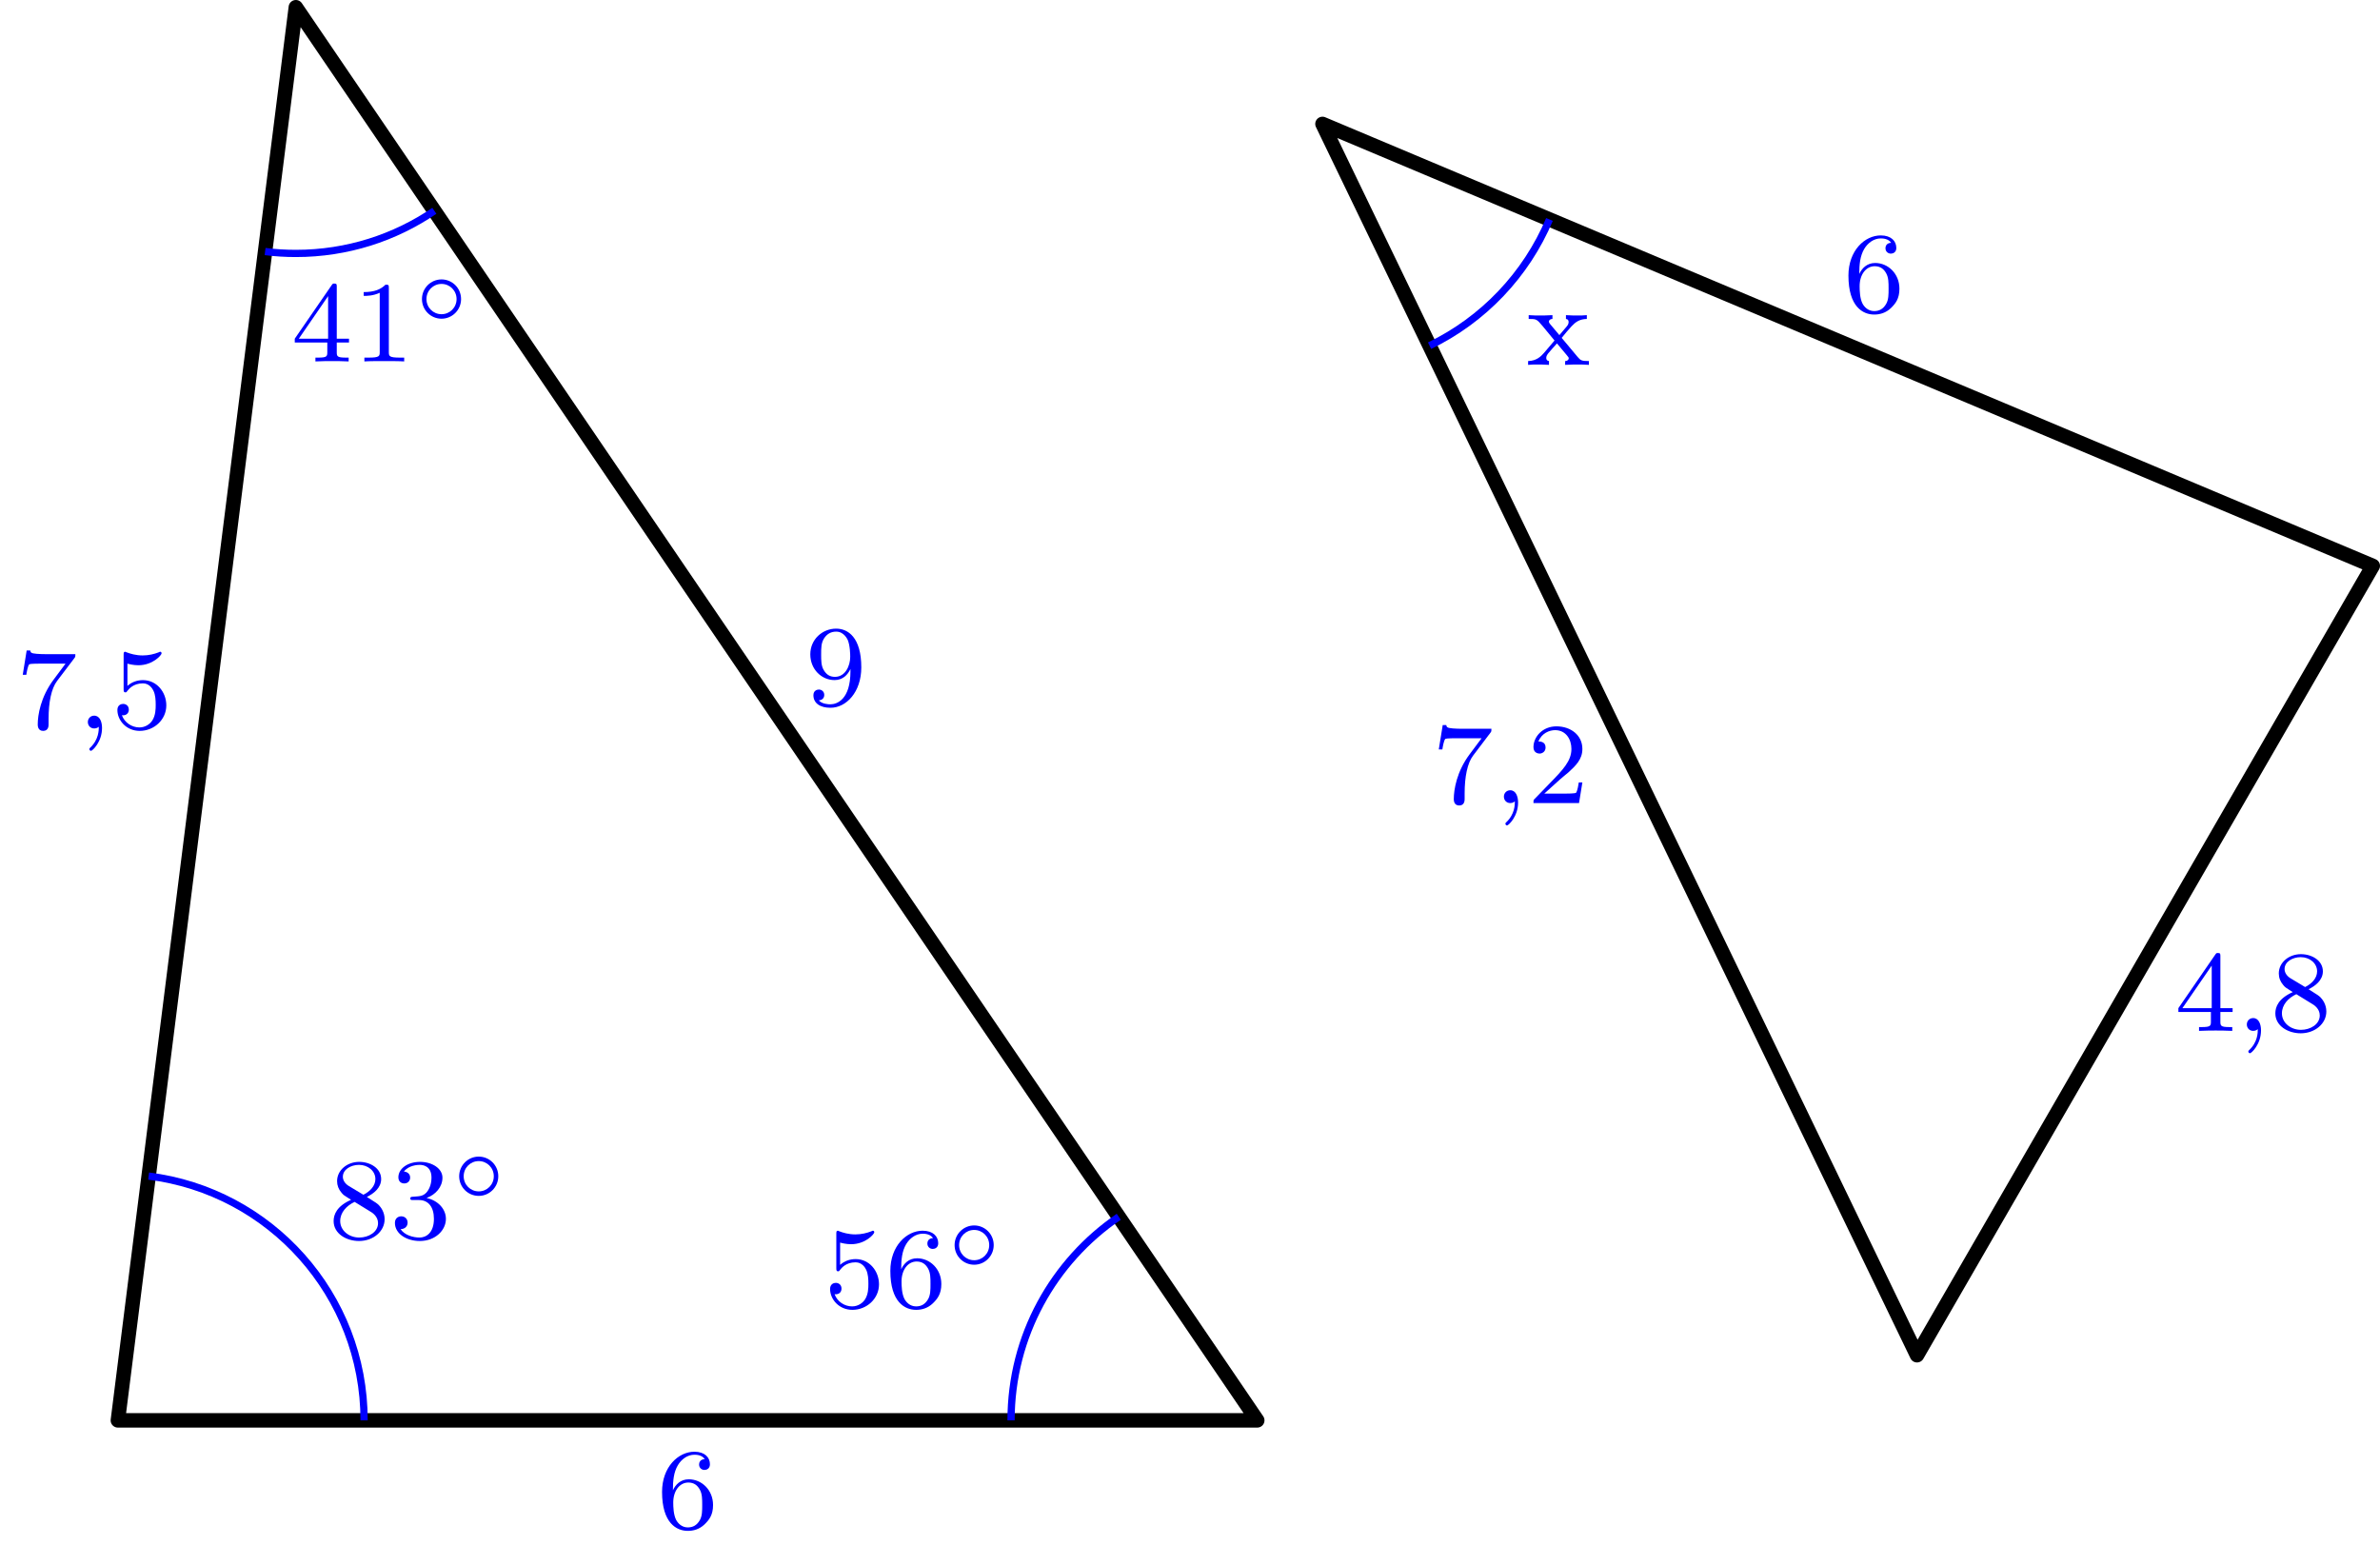
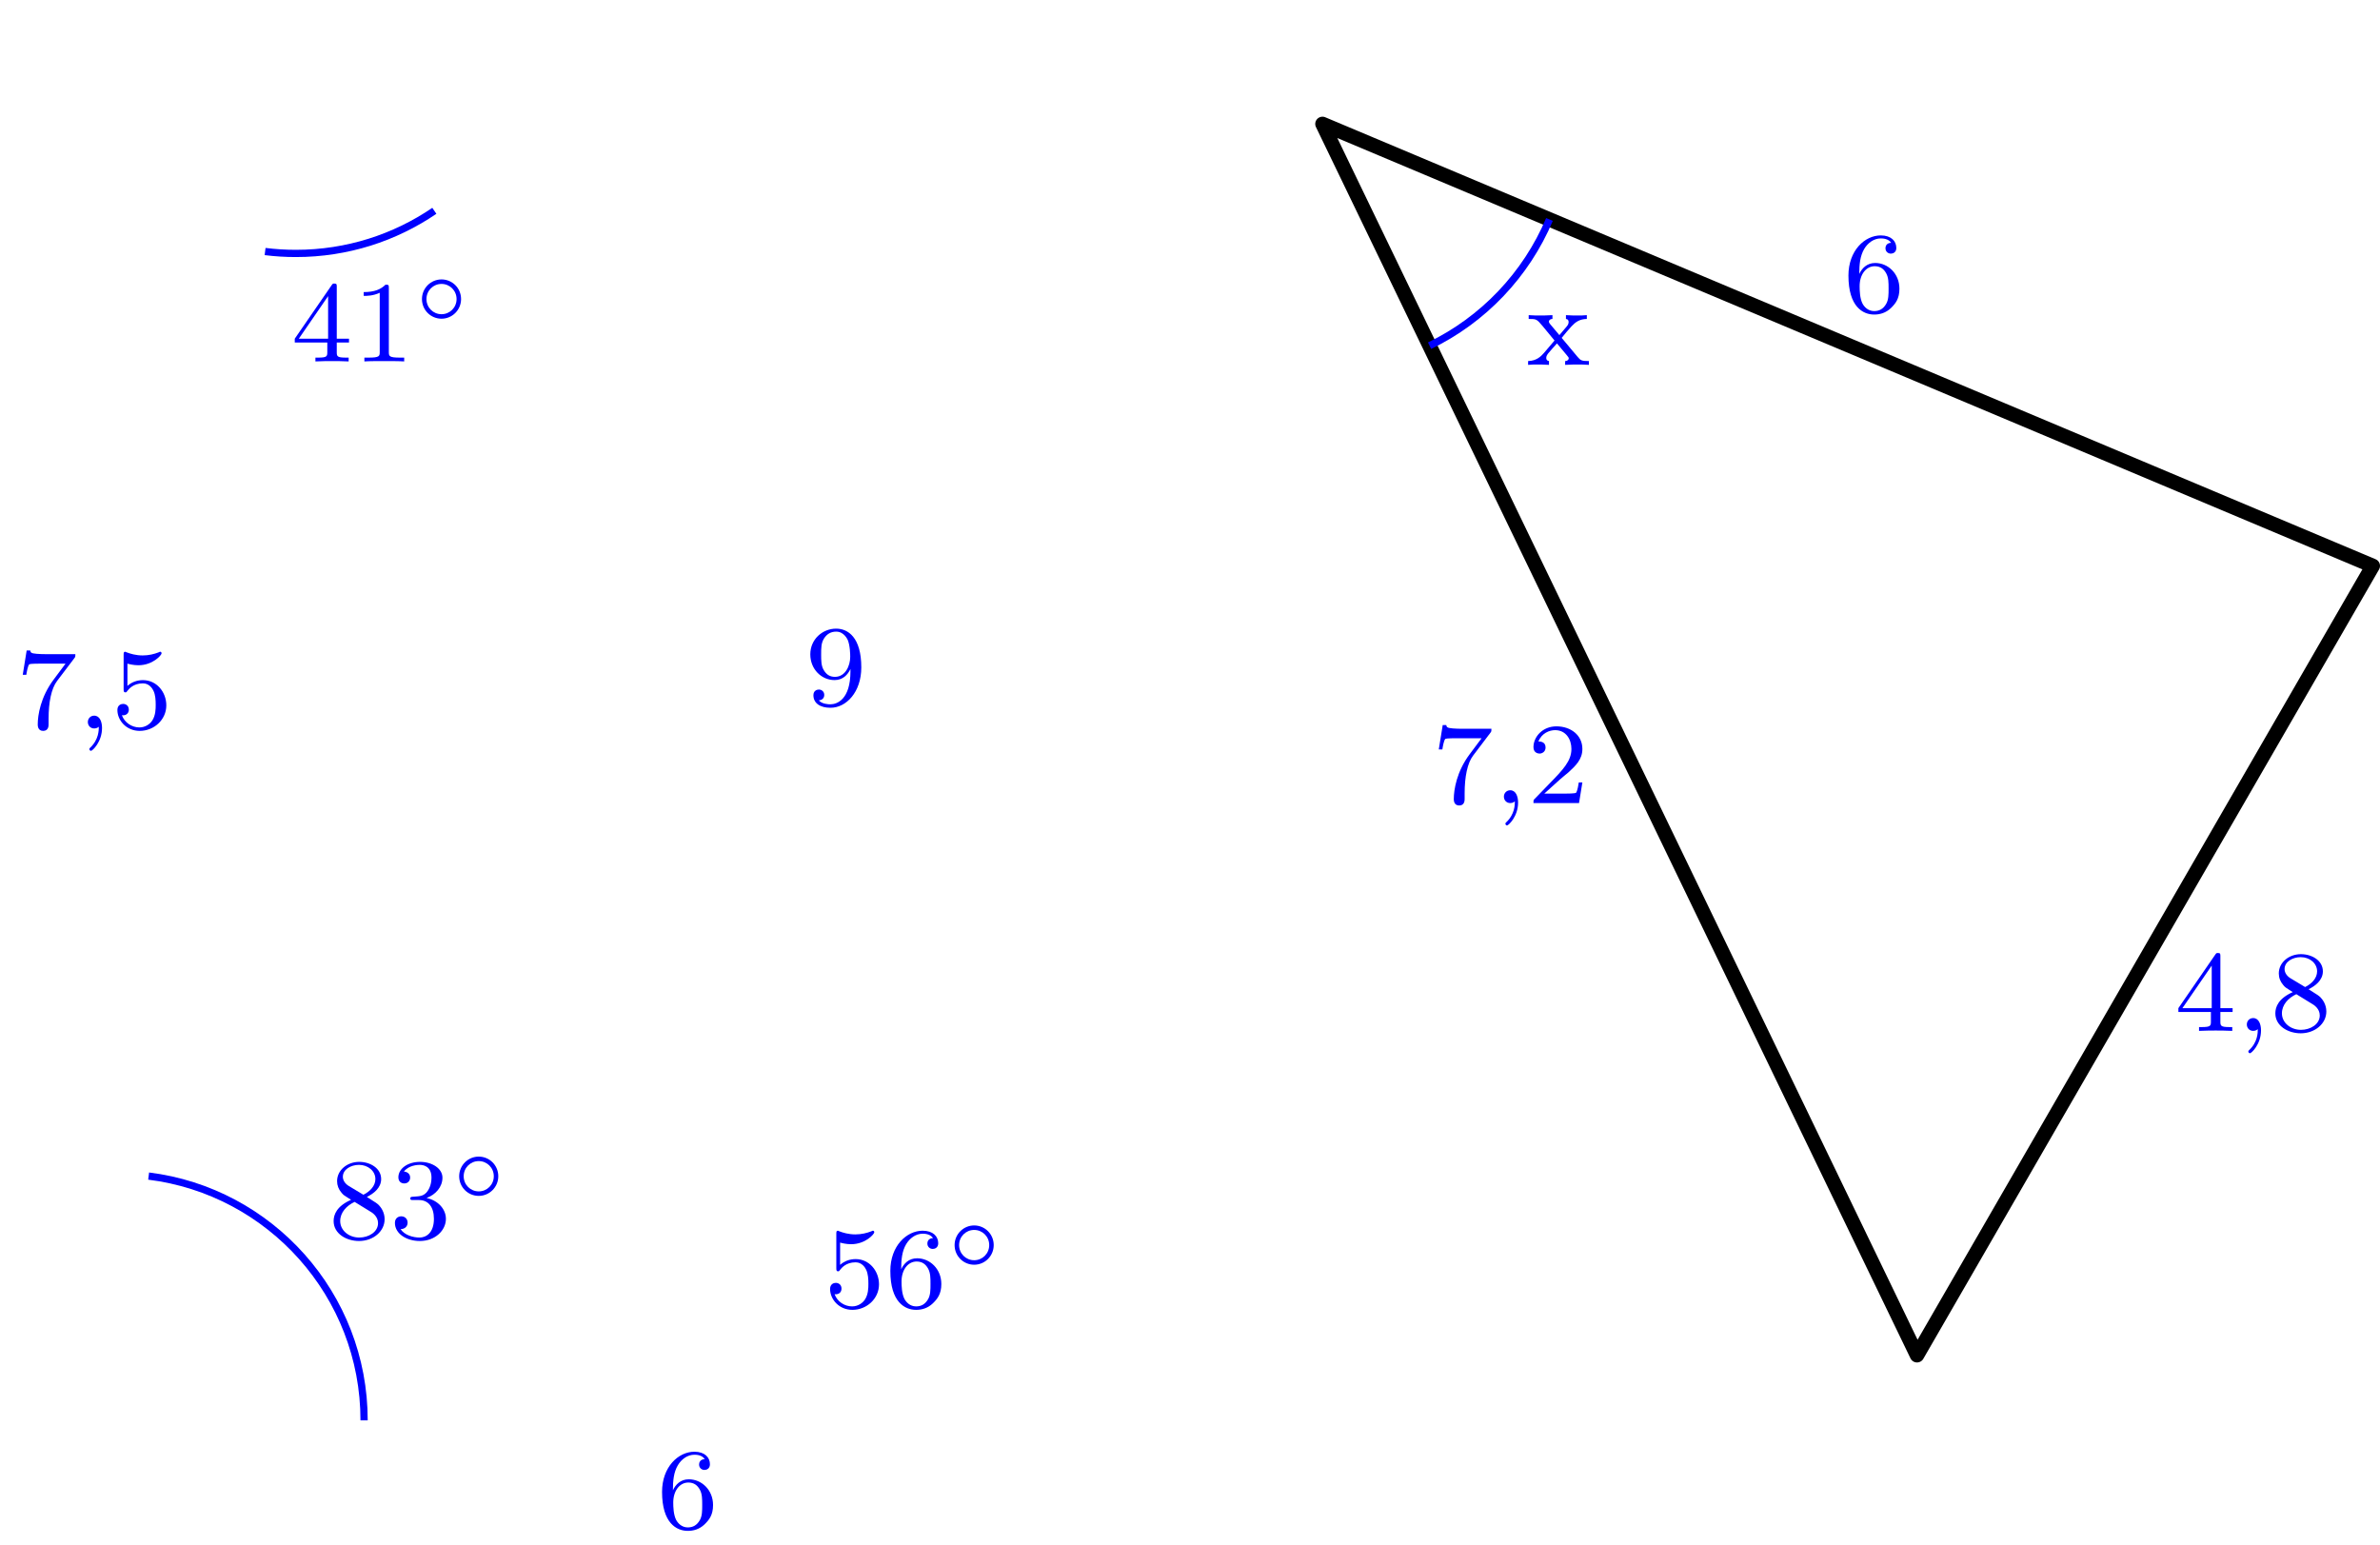
<svg xmlns="http://www.w3.org/2000/svg" xmlns:xlink="http://www.w3.org/1999/xlink" height="107.148pt" version="1.1" viewBox="56.621 54.06 165.026 107.148" width="165.026pt">
  <defs>
    <path d="M1.496 -0.12C1.496 0.12 1.496 0.776 0.888 1.344C0.864 1.368 0.84 1.384 0.84 1.432C0.84 1.504 0.912 1.552 0.952 1.552C1.056 1.552 1.72 0.928 1.72 -0.032C1.72 -0.472 1.56 -0.888 1.176 -0.888C0.912 -0.888 0.736 -0.68 0.736 -0.448C0.736 -0.208 0.904 0 1.184 0C1.36 0 1.472 -0.096 1.496 -0.12Z" id="g1-44" />
    <path d="M2.512 -5.096C2.512 -5.312 2.496 -5.32 2.28 -5.32C1.952 -5 1.528 -4.808 0.768 -4.808V-4.544C0.984 -4.544 1.416 -4.544 1.88 -4.76V-0.656C1.88 -0.36 1.856 -0.264 1.096 -0.264H0.816V0C1.144 -0.024 1.832 -0.024 2.192 -0.024S3.248 -0.024 3.576 0V-0.264H3.296C2.536 -0.264 2.512 -0.36 2.512 -0.656V-5.096Z" id="g1-49" />
    <path d="M2.256 -1.632C2.384 -1.752 2.72 -2.016 2.848 -2.128C3.344 -2.584 3.816 -3.024 3.816 -3.752C3.816 -4.704 3.016 -5.32 2.016 -5.32C1.056 -5.32 0.424 -4.592 0.424 -3.88C0.424 -3.488 0.736 -3.432 0.848 -3.432C1.016 -3.432 1.264 -3.552 1.264 -3.856C1.264 -4.272 0.864 -4.272 0.768 -4.272C1 -4.856 1.536 -5.056 1.928 -5.056C2.672 -5.056 3.056 -4.424 3.056 -3.752C3.056 -2.92 2.472 -2.312 1.528 -1.344L0.52 -0.304C0.424 -0.216 0.424 -0.2 0.424 0H3.584L3.816 -1.432H3.568C3.544 -1.272 3.48 -0.872 3.384 -0.72C3.336 -0.656 2.728 -0.656 2.6 -0.656H1.176L2.256 -1.632Z" id="g1-50" />
    <path d="M2.024 -2.672C2.656 -2.672 3.056 -2.208 3.056 -1.368C3.056 -0.368 2.488 -0.072 2.064 -0.072C1.624 -0.072 1.024 -0.232 0.744 -0.656C1.032 -0.656 1.232 -0.84 1.232 -1.104C1.232 -1.36 1.048 -1.544 0.792 -1.544C0.576 -1.544 0.352 -1.408 0.352 -1.088C0.352 -0.328 1.168 0.168 2.08 0.168C3.144 0.168 3.888 -0.568 3.888 -1.368C3.888 -2.032 3.36 -2.64 2.544 -2.816C3.176 -3.04 3.648 -3.584 3.648 -4.224S2.928 -5.32 2.096 -5.32C1.24 -5.32 0.592 -4.856 0.592 -4.248C0.592 -3.952 0.792 -3.824 1 -3.824C1.248 -3.824 1.408 -4 1.408 -4.232C1.408 -4.528 1.152 -4.64 0.976 -4.648C1.312 -5.088 1.928 -5.112 2.072 -5.112C2.28 -5.112 2.888 -5.048 2.888 -4.224C2.888 -3.664 2.656 -3.328 2.544 -3.2C2.304 -2.952 2.12 -2.936 1.632 -2.904C1.48 -2.896 1.416 -2.888 1.416 -2.784C1.416 -2.672 1.488 -2.672 1.624 -2.672H2.024Z" id="g1-51" />
    <path d="M3.152 -5.176C3.152 -5.336 3.152 -5.4 2.984 -5.4C2.88 -5.4 2.872 -5.392 2.792 -5.28L0.24 -1.576V-1.312H2.496V-0.648C2.496 -0.352 2.472 -0.264 1.856 -0.264H1.672V0C2.352 -0.024 2.368 -0.024 2.824 -0.024S3.296 -0.024 3.976 0V-0.264H3.792C3.176 -0.264 3.152 -0.352 3.152 -0.648V-1.312H4V-1.576H3.152V-5.176ZM2.552 -4.528V-1.576H0.52L2.552 -4.528Z" id="g1-52" />
    <path d="M1.12 -4.496C1.224 -4.464 1.544 -4.384 1.88 -4.384C2.88 -4.384 3.488 -5.088 3.488 -5.208C3.488 -5.296 3.432 -5.32 3.392 -5.32C3.376 -5.32 3.36 -5.32 3.288 -5.28C2.976 -5.16 2.608 -5.064 2.176 -5.064C1.704 -5.064 1.312 -5.184 1.064 -5.28C0.984 -5.32 0.968 -5.32 0.96 -5.32C0.856 -5.32 0.856 -5.232 0.856 -5.088V-2.744C0.856 -2.6 0.856 -2.504 0.984 -2.504C1.048 -2.504 1.072 -2.536 1.112 -2.6C1.208 -2.72 1.512 -3.128 2.192 -3.128C2.64 -3.128 2.856 -2.76 2.928 -2.608C3.064 -2.32 3.08 -1.952 3.08 -1.64C3.08 -1.344 3.072 -0.912 2.848 -0.56C2.696 -0.32 2.376 -0.072 1.952 -0.072C1.432 -0.072 0.92 -0.4 0.736 -0.92C0.76 -0.912 0.808 -0.912 0.816 -0.912C1.04 -0.912 1.216 -1.056 1.216 -1.304C1.216 -1.6 0.984 -1.704 0.824 -1.704C0.68 -1.704 0.424 -1.624 0.424 -1.28C0.424 -0.56 1.048 0.168 1.968 0.168C2.968 0.168 3.816 -0.608 3.816 -1.6C3.816 -2.528 3.144 -3.352 2.2 -3.352C1.8 -3.352 1.424 -3.224 1.12 -2.952V-4.496Z" id="g1-53" />
    <path d="M1.104 -2.648C1.104 -3.312 1.16 -3.896 1.448 -4.384C1.688 -4.784 2.096 -5.112 2.6 -5.112C2.76 -5.112 3.128 -5.088 3.312 -4.808C2.952 -4.792 2.92 -4.52 2.92 -4.432C2.92 -4.192 3.104 -4.056 3.296 -4.056C3.44 -4.056 3.672 -4.144 3.672 -4.448C3.672 -4.928 3.312 -5.32 2.592 -5.32C1.48 -5.32 0.352 -4.264 0.352 -2.536C0.352 -0.368 1.36 0.168 2.136 0.168C2.52 0.168 2.936 0.064 3.296 -0.28C3.616 -0.592 3.888 -0.928 3.888 -1.624C3.888 -2.672 3.096 -3.408 2.208 -3.408C1.632 -3.408 1.288 -3.04 1.104 -2.648ZM2.136 -0.072C1.712 -0.072 1.448 -0.368 1.328 -0.592C1.144 -0.952 1.128 -1.496 1.128 -1.8C1.128 -2.592 1.56 -3.184 2.176 -3.184C2.576 -3.184 2.816 -2.976 2.968 -2.696C3.136 -2.4 3.136 -2.04 3.136 -1.632S3.136 -0.872 2.976 -0.584C2.768 -0.216 2.488 -0.072 2.136 -0.072Z" id="g1-54" />
    <path d="M4.048 -4.872C4.12 -4.96 4.12 -4.976 4.12 -5.152H2.088C1.888 -5.152 1.64 -5.16 1.44 -5.176C1.024 -5.208 1.016 -5.28 0.992 -5.408H0.744L0.472 -3.72H0.72C0.736 -3.84 0.824 -4.392 0.936 -4.456C1.024 -4.496 1.624 -4.496 1.744 -4.496H3.44L2.616 -3.392C1.704 -2.176 1.512 -0.912 1.512 -0.28C1.512 -0.2 1.512 0.168 1.888 0.168S2.264 -0.192 2.264 -0.288V-0.672C2.264 -1.824 2.456 -2.768 2.848 -3.288L4.048 -4.872Z" id="g1-55" />
    <path d="M2.656 -2.888C3.104 -3.104 3.648 -3.504 3.648 -4.128C3.648 -4.888 2.872 -5.32 2.128 -5.32C1.28 -5.32 0.592 -4.736 0.592 -3.984C0.592 -3.688 0.696 -3.416 0.896 -3.184C1.032 -3.016 1.064 -3 1.56 -2.688C0.568 -2.248 0.352 -1.664 0.352 -1.216C0.352 -0.336 1.24 0.168 2.112 0.168C3.096 0.168 3.888 -0.496 3.888 -1.344C3.888 -1.848 3.616 -2.184 3.488 -2.32C3.352 -2.448 3.344 -2.456 2.656 -2.888ZM1.416 -3.64C1.184 -3.776 0.992 -4.008 0.992 -4.288C0.992 -4.792 1.544 -5.112 2.112 -5.112C2.736 -5.112 3.248 -4.688 3.248 -4.128C3.248 -3.664 2.888 -3.272 2.416 -3.04L1.416 -3.64ZM1.808 -2.544C1.84 -2.528 2.752 -1.968 2.888 -1.88C3.016 -1.808 3.432 -1.552 3.432 -1.072C3.432 -0.456 2.784 -0.072 2.128 -0.072C1.416 -0.072 0.808 -0.56 0.808 -1.216C0.808 -1.816 1.256 -2.288 1.808 -2.544Z" id="g1-56" />
    <path d="M3.136 -2.36C3.136 -0.408 2.208 -0.072 1.744 -0.072C1.576 -0.072 1.16 -0.096 0.944 -0.344C1.296 -0.376 1.32 -0.64 1.32 -0.72C1.32 -0.96 1.136 -1.096 0.944 -1.096C0.8 -1.096 0.568 -1.008 0.568 -0.704C0.568 -0.16 1.016 0.168 1.752 0.168C2.848 0.168 3.888 -0.92 3.888 -2.632C3.888 -4.712 2.968 -5.32 2.144 -5.32C1.2 -5.32 0.352 -4.584 0.352 -3.536C0.352 -2.504 1.128 -1.752 2.032 -1.752C2.6 -1.752 2.944 -2.112 3.136 -2.52V-2.36ZM2.064 -1.976C1.696 -1.976 1.464 -2.144 1.288 -2.44C1.104 -2.736 1.104 -3.12 1.104 -3.528C1.104 -4 1.104 -4.336 1.32 -4.664C1.52 -4.952 1.776 -5.112 2.152 -5.112C2.688 -5.112 2.92 -4.584 2.944 -4.544C3.112 -4.152 3.12 -3.528 3.12 -3.368C3.12 -2.736 2.776 -1.976 2.064 -1.976Z" id="g1-57" />
    <path d="M2.464 -1.872C2.688 -2.152 2.92 -2.424 3.16 -2.688C3.424 -2.968 3.704 -3.176 4.208 -3.184V-3.448C3.896 -3.424 3.88 -3.424 3.52 -3.424C3.48 -3.424 3.008 -3.424 2.76 -3.448V-3.184C2.912 -3.168 2.944 -3.072 2.944 -2.968S2.904 -2.768 2.808 -2.656L2.304 -2.064L1.672 -2.816C1.576 -2.928 1.576 -2.984 1.576 -3C1.576 -3.056 1.624 -3.176 1.824 -3.184V-3.448C1.504 -3.424 1.056 -3.424 0.968 -3.424C0.824 -3.424 0.416 -3.424 0.176 -3.448V-3.184C0.72 -3.184 0.728 -3.176 1.144 -2.688L1.968 -1.688L1.24 -0.832C1.04 -0.608 0.744 -0.28 0.136 -0.264V0C0.432 -0.024 0.488 -0.024 0.824 -0.024C0.84 -0.024 1.328 -0.024 1.584 0V-0.264C1.48 -0.28 1.392 -0.336 1.392 -0.48S1.488 -0.736 1.512 -0.776C1.712 -1.016 1.928 -1.256 2.136 -1.488L2.792 -0.704C2.952 -0.52 2.952 -0.504 2.952 -0.448C2.952 -0.384 2.896 -0.272 2.704 -0.264V0C3.048 -0.024 3.408 -0.024 3.56 -0.024C3.704 -0.024 4.112 -0.024 4.352 0V-0.264C3.856 -0.264 3.776 -0.304 3.568 -0.552L2.464 -1.872Z" id="g1-120" />
    <path d="M3.27 -1.5C3.27 -2.262 2.658 -2.862 1.914 -2.862S0.558 -2.256 0.558 -1.5C0.558 -0.738 1.17 -0.138 1.914 -0.138S3.27 -0.744 3.27 -1.5ZM1.914 -0.45C1.338 -0.45 0.87 -0.912 0.87 -1.5S1.338 -2.55 1.914 -2.55S2.958 -2.088 2.958 -1.5S2.49 -0.45 1.914 -0.45Z" id="g0-14" />
  </defs>
  <g id="page1">
    <g transform="matrix(1 0 0 1 64.795 152.552)">
-       <path d="M 0 0L 79.002 0L 12.34 -97.99L 0 0Z" fill="none" stroke="#000000" stroke-linecap="round" stroke-linejoin="round" stroke-miterlimit="10.037" stroke-width="1.004" />
-     </g>
+       </g>
    <g transform="matrix(1 0 0 1 64.795 152.552)">
      <path d="M 156.35 -59.252L 124.749 -4.517L 83.525 -89.898L 156.35 -59.252Z" fill="none" stroke="#000000" stroke-linecap="round" stroke-linejoin="round" stroke-miterlimit="10.037" stroke-width="1.004" />
    </g>
    <g transform="matrix(1 0 0 1 64.795 152.552)">
      <path d="M 17.072 0C 17.072 -8.706 10.555 -15.89 2.133 -16.94" fill="none" stroke="#0000ff" stroke-linecap="butt" stroke-linejoin="round" stroke-miterlimit="10.037" stroke-width="0.502" />
    </g>
    <g fill="#0000ff">
      <use x="79.402" xlink:href="#g1-56" y="139.947" />
      <use x="83.652" xlink:href="#g1-51" y="139.947" />
      <use x="87.902" xlink:href="#g0-14" y="137.124" />
      <use x="113.754" xlink:href="#g1-53" y="144.721" />
      <use x="118.004" xlink:href="#g1-54" y="144.721" />
      <use x="122.254" xlink:href="#g0-14" y="141.898" />
      <use x="76.82" xlink:href="#g1-52" y="79.122" />
      <use x="81.071" xlink:href="#g1-49" y="79.122" />
      <use x="85.321" xlink:href="#g0-14" y="76.298" />
      <use x="162.442" xlink:href="#g1-120" y="79.361" />
      <use x="102.175" xlink:href="#g1-54" y="160.047" />
      <use x="57.726" xlink:href="#g1-55" y="104.574" />
      <use x="61.976" xlink:href="#g1-44" y="104.574" />
      <use x="64.337" xlink:href="#g1-53" y="104.574" />
      <use x="112.454" xlink:href="#g1-57" y="102.971" />
      <use x="207.427" xlink:href="#g1-52" y="125.544" />
      <use x="211.677" xlink:href="#g1-44" y="125.544" />
      <use x="214.038" xlink:href="#g1-56" y="125.544" />
      <use x="184.437" xlink:href="#g1-54" y="75.704" />
      <use x="155.913" xlink:href="#g1-55" y="109.747" />
      <use x="160.163" xlink:href="#g1-44" y="109.747" />
      <use x="162.525" xlink:href="#g1-50" y="109.747" />
    </g>
    <g transform="matrix(1 0 0 1 64.795 152.552)">
-       <path d="M 69.399 -14.116C 64.891 -11.043 61.931 -5.867 61.931 -1.96622e-14" fill="none" stroke="#0000ff" stroke-linecap="butt" stroke-linejoin="round" stroke-miterlimit="10.037" stroke-width="0.502" />
-     </g>
+       </g>
    <g transform="matrix(1 0 0 1 64.795 152.552)">
      <path d="M 10.207 -81.05C 10.905 -80.963 11.617 -80.918 12.34 -80.918C 15.901 -80.918 19.207 -82.008 21.943 -83.873" fill="none" stroke="#0000ff" stroke-linecap="butt" stroke-linejoin="round" stroke-miterlimit="10.037" stroke-width="0.502" />
    </g>
    <g transform="matrix(1 0 0 1 64.795 152.552)">
      <path d="M 90.95 -74.521C 94.678 -76.325 97.65 -79.443 99.265 -83.275" fill="none" stroke="#0000ff" stroke-linecap="butt" stroke-linejoin="round" stroke-miterlimit="10.037" stroke-width="0.502" />
    </g>
  </g>
</svg>